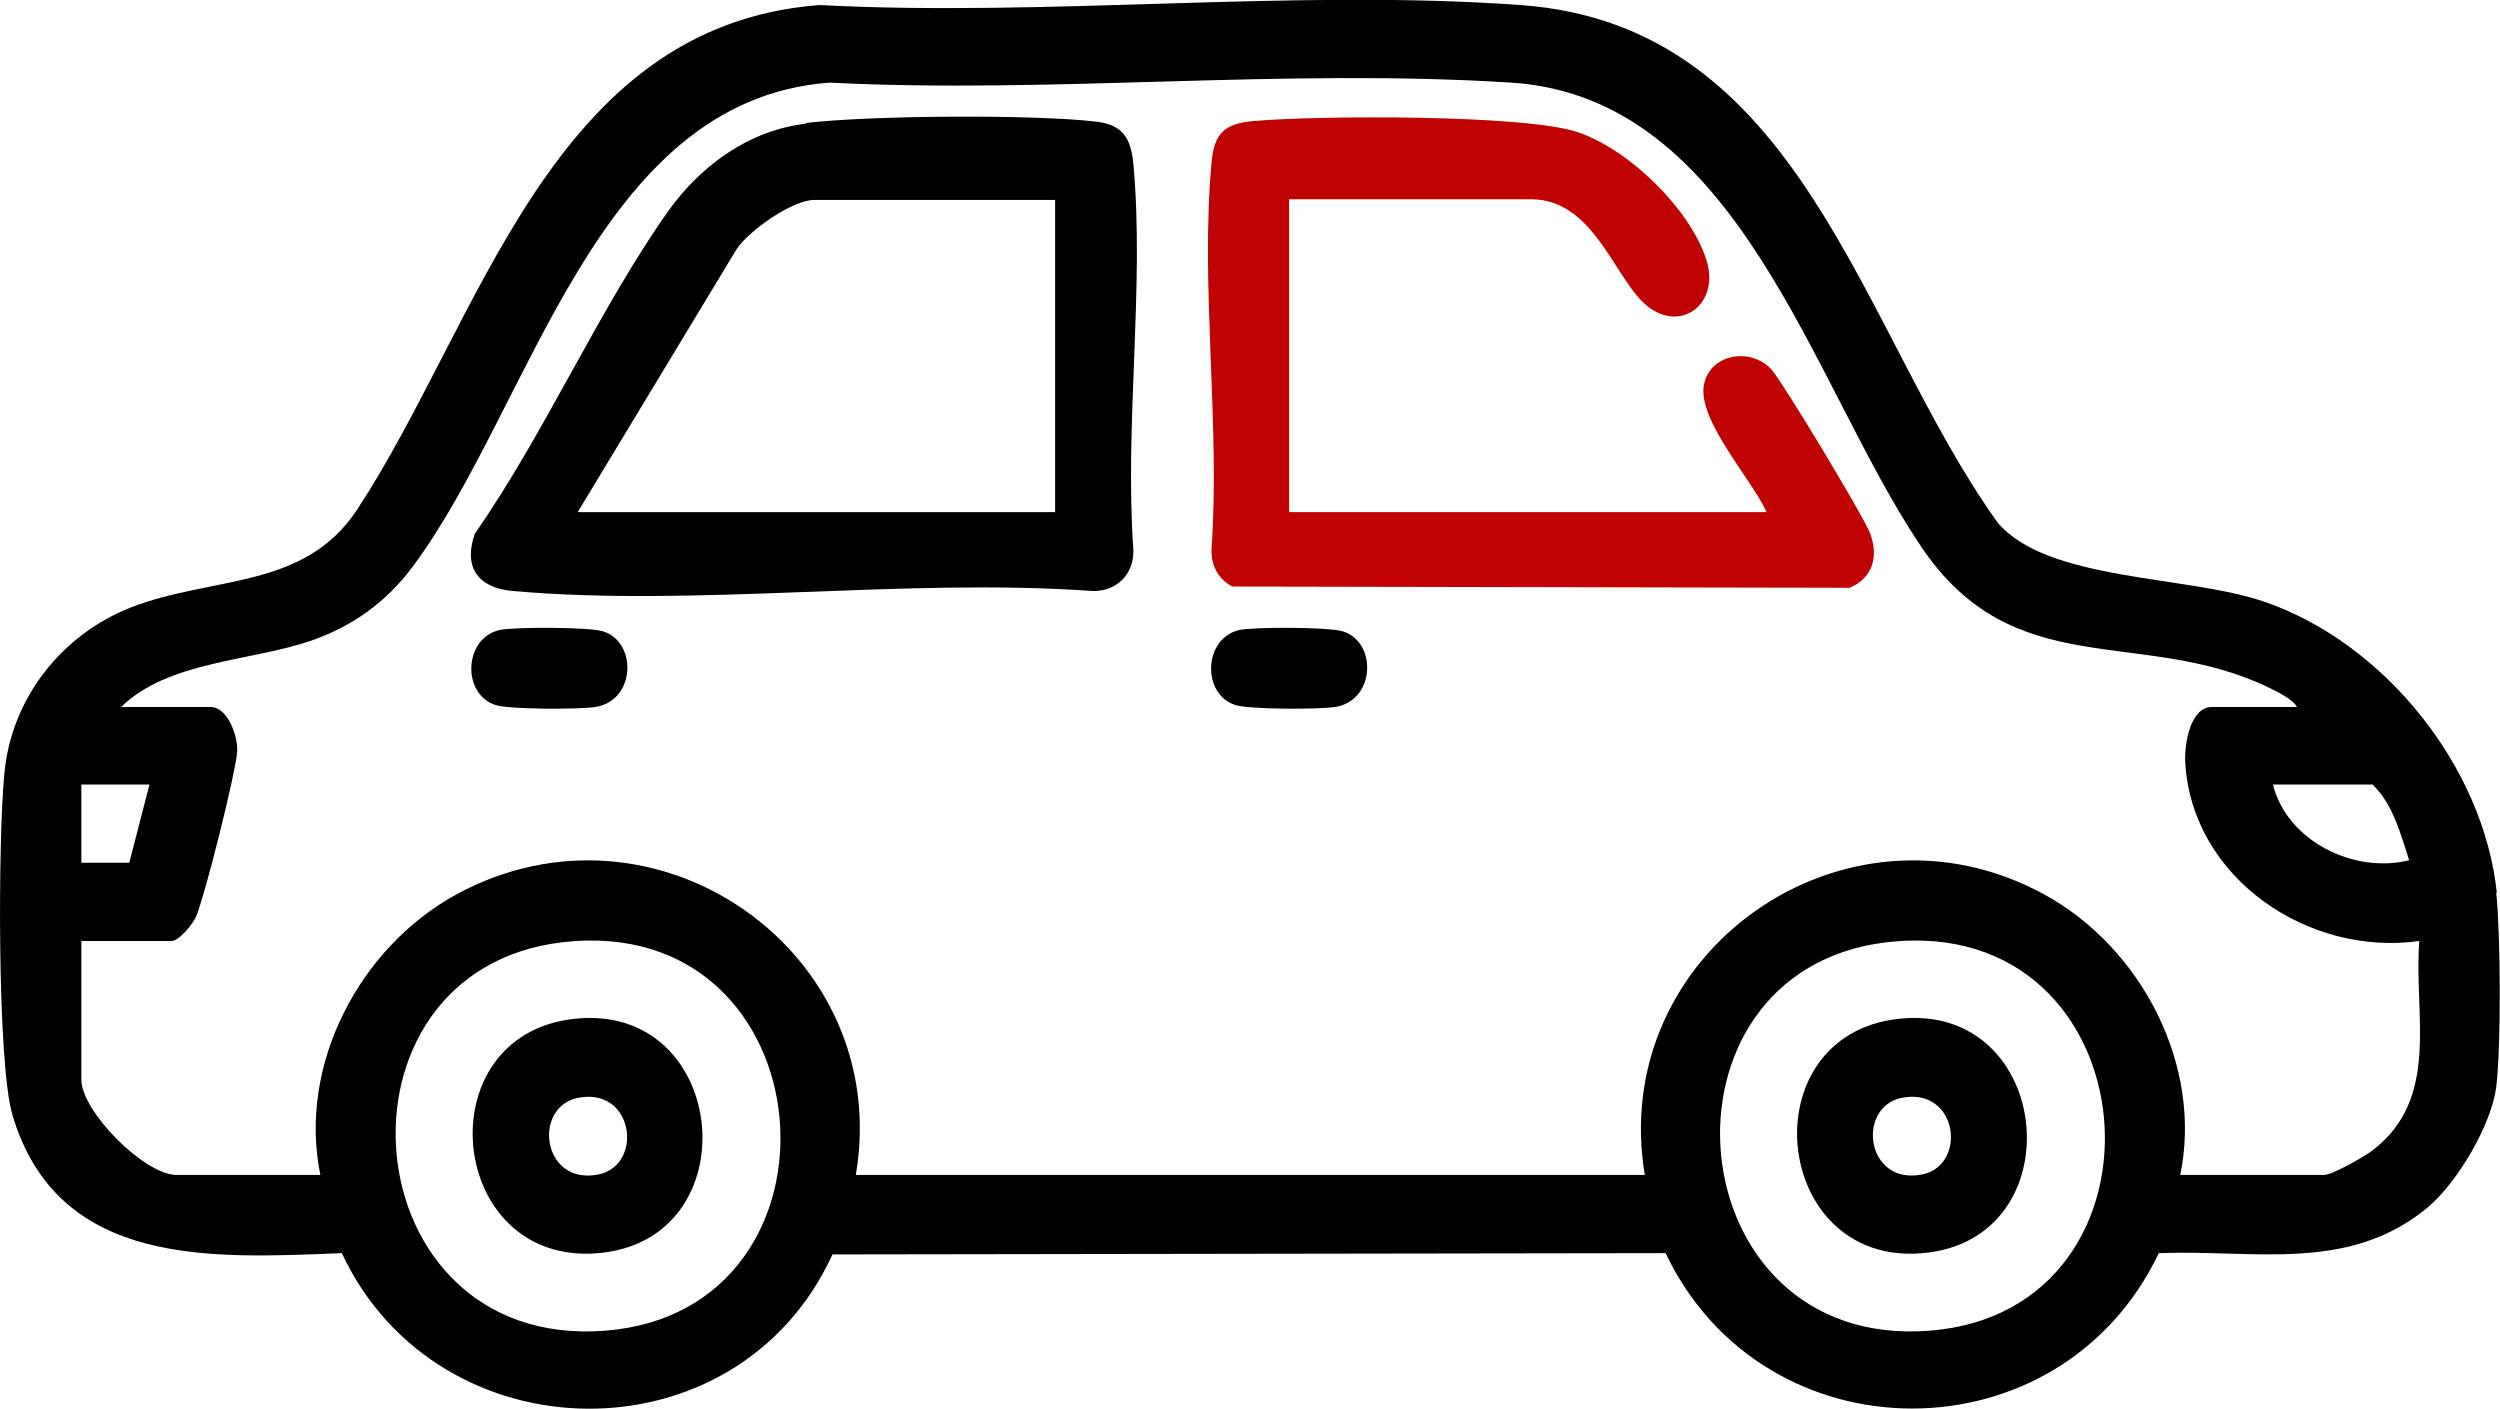
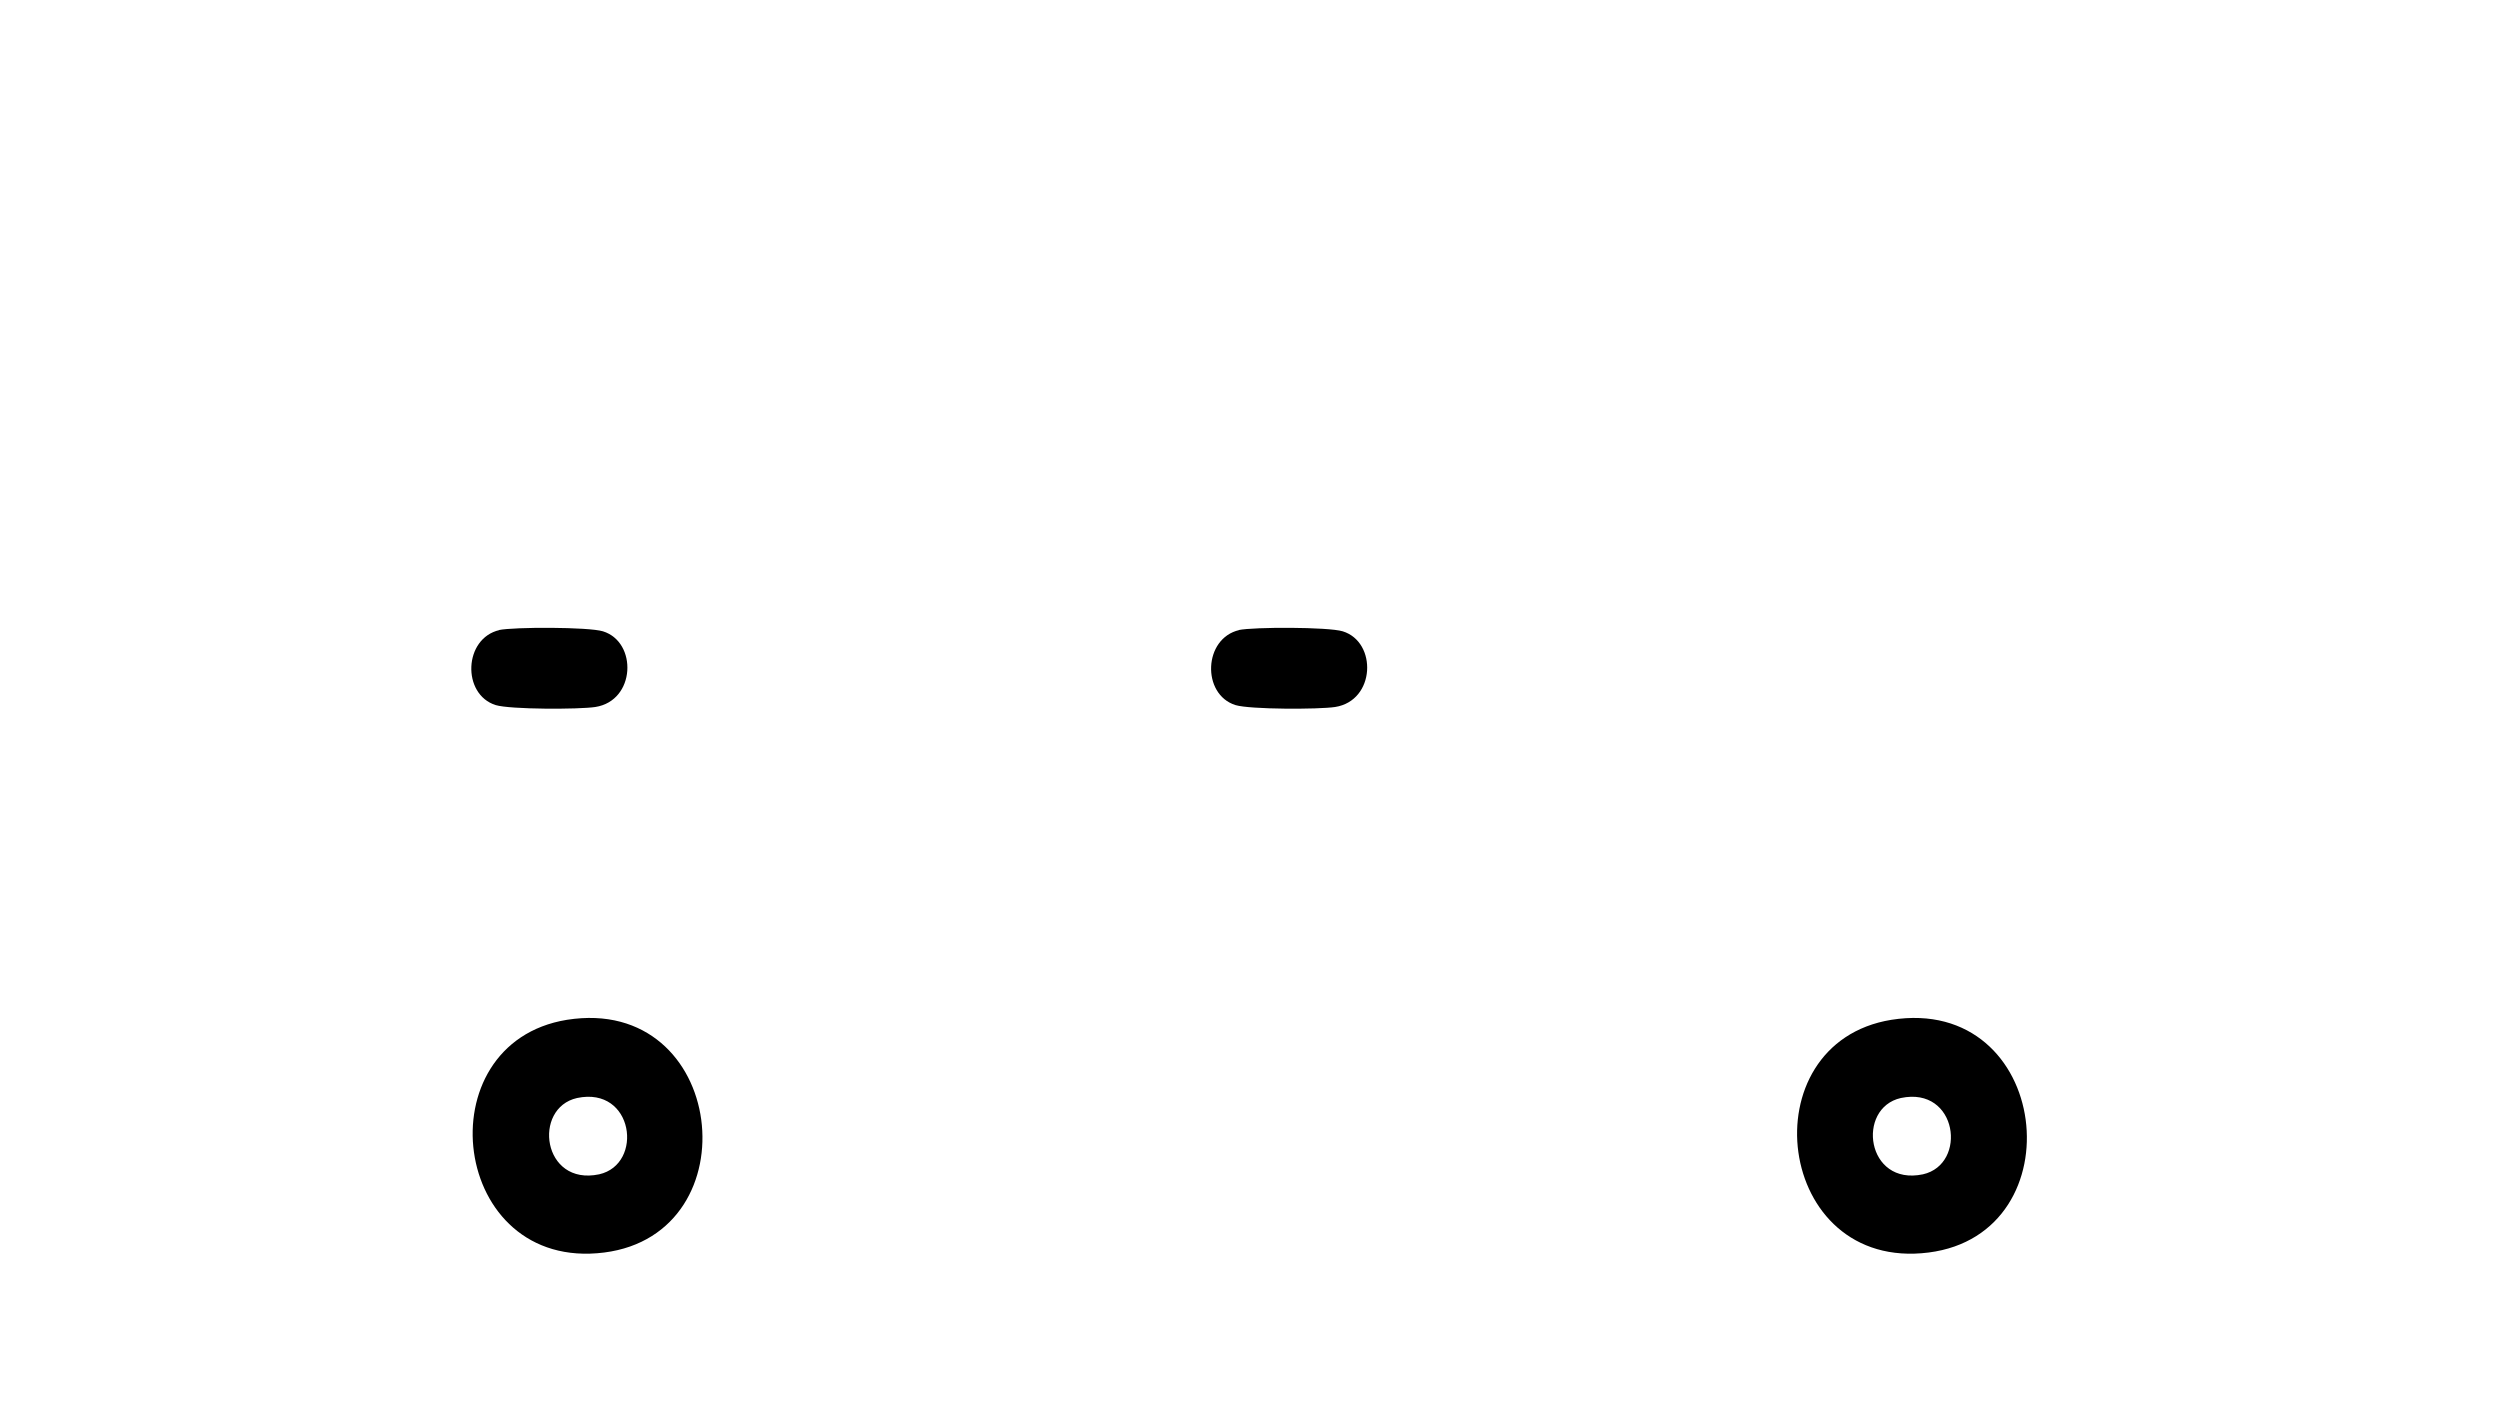
<svg xmlns="http://www.w3.org/2000/svg" id="Capa_2" viewBox="0 0 39.64 22.34">
  <defs>
    <style>.cls-1{fill:#c00201;}</style>
  </defs>
  <g id="Capa_2-2">
-     <path d="M39.58,14.15c.07.69.08,2.42,0,3.09-.08.6-.61,1.5-1.08,1.9-1.26,1.05-2.76.67-4.27.73-1.57,3.29-6.26,3.28-7.82,0l-13.21.02c-1.51,3.3-6.26,3.23-7.78-.02-2.05.08-4.49.24-5.22-2.18-.25-.83-.23-4.45-.13-5.43.11-1.19.91-2.2,2.01-2.63,1.29-.5,2.73-.28,3.57-1.53C7.64,5.08,8.71.41,12.99.08c3.63.19,7.53-.26,11.12,0,4.48.32,5.37,5.14,7.56,8.2.78.94,3.01.84,4.23,1.26,1.9.65,3.48,2.61,3.69,4.62h0ZM1.91,11.21h1.43c.27,0,.44.47.42.72-.03.35-.51,2.27-.65,2.6-.05.12-.27.39-.39.39h-1.43v2.2c0,.5,1,1.51,1.51,1.51h2.28c-.36-1.74.62-3.61,2.16-4.45,3.17-1.72,6.93.93,6.33,4.45h12.51c-.59-3.52,3.17-6.17,6.33-4.45,1.54.84,2.52,2.71,2.16,4.45h2.28c.13,0,.64-.29.77-.39,1.08-.83.65-2.14.74-3.32-1.75.25-3.6-.99-3.71-2.82-.02-.27.07-.89.42-.89h1.35c-.06-.12-.31-.24-.43-.3-2.03-.99-4.06-.04-5.54-2.26-1.74-2.59-2.87-7.11-6.49-7.34s-7.27.18-10.81,0c-3.72.28-4.71,5.13-6.61,7.68-.42.56-.95.94-1.61,1.17-.97.33-2.26.32-3.01,1.05h0ZM2.37,12.44h-1.08v1.24h.76s.32-1.24.32-1.24ZM37.62,12.44h-1.58c.22.89,1.28,1.42,2.16,1.2-.14-.42-.25-.88-.58-1.2ZM8.92,14.94c-3.86.45-3.38,6.47.67,6.16s3.56-6.65-.67-6.16ZM29.92,14.94c-3.86.45-3.38,6.47.67,6.16s3.56-6.65-.67-6.16Z" />
-     <path d="M12.78,1.95c1.01-.12,3.61-.14,4.61-.02.41.05.54.26.58.66.18,1.94-.14,4.14,0,6.12.02.39-.27.68-.66.66-2.96-.21-6.27.26-9.19,0-.54-.05-.78-.38-.59-.91,1.11-1.59,1.96-3.55,3.07-5.12.52-.72,1.27-1.27,2.18-1.38h0ZM16.73,3.17h-3.82c-.34,0-1.03.48-1.23.78l-2.52,4.17h7.57V3.17Z" />
-     <path class="cls-1" d="M20.44,3.17v4.95h7.57c-.23-.52-1.11-1.47-.99-2.03.1-.48.74-.59,1.07-.23.19.22,1.45,2.31,1.56,2.59.14.37.05.71-.32.87l-9.79-.02c-.23-.12-.34-.34-.33-.6.14-1.97-.18-4.17,0-6.12.04-.46.2-.62.66-.66.98-.09,4.33-.11,5.16.18.83.29,1.76,1.22,2.02,2,.25.74-.45,1.23-1,.69-.47-.45-.81-1.63-1.77-1.63h-3.84Z" />
    <path d="M7.91,9.99c.24-.05,1.42-.05,1.65.02.55.17.52,1.1-.12,1.2-.26.04-1.35.04-1.58-.03-.54-.17-.51-1.06.06-1.19h0Z" />
    <path d="M19.64,9.99c.24-.05,1.42-.05,1.65.02.55.17.52,1.1-.12,1.2-.26.04-1.35.04-1.58-.03-.54-.17-.51-1.06.06-1.19h0Z" />
    <path d="M8.99,16.17c2.53-.4,2.95,3.39.59,3.69-2.44.31-2.87-3.32-.59-3.69ZM9.15,17.41c-.71.16-.55,1.4.35,1.21.71-.16.55-1.4-.35-1.21Z" />
    <path d="M29.99,16.17c2.53-.4,2.95,3.39.59,3.69-2.44.31-2.87-3.32-.59-3.69ZM30.14,17.41c-.71.16-.55,1.4.35,1.21.71-.16.55-1.4-.35-1.21Z" />
  </g>
</svg>